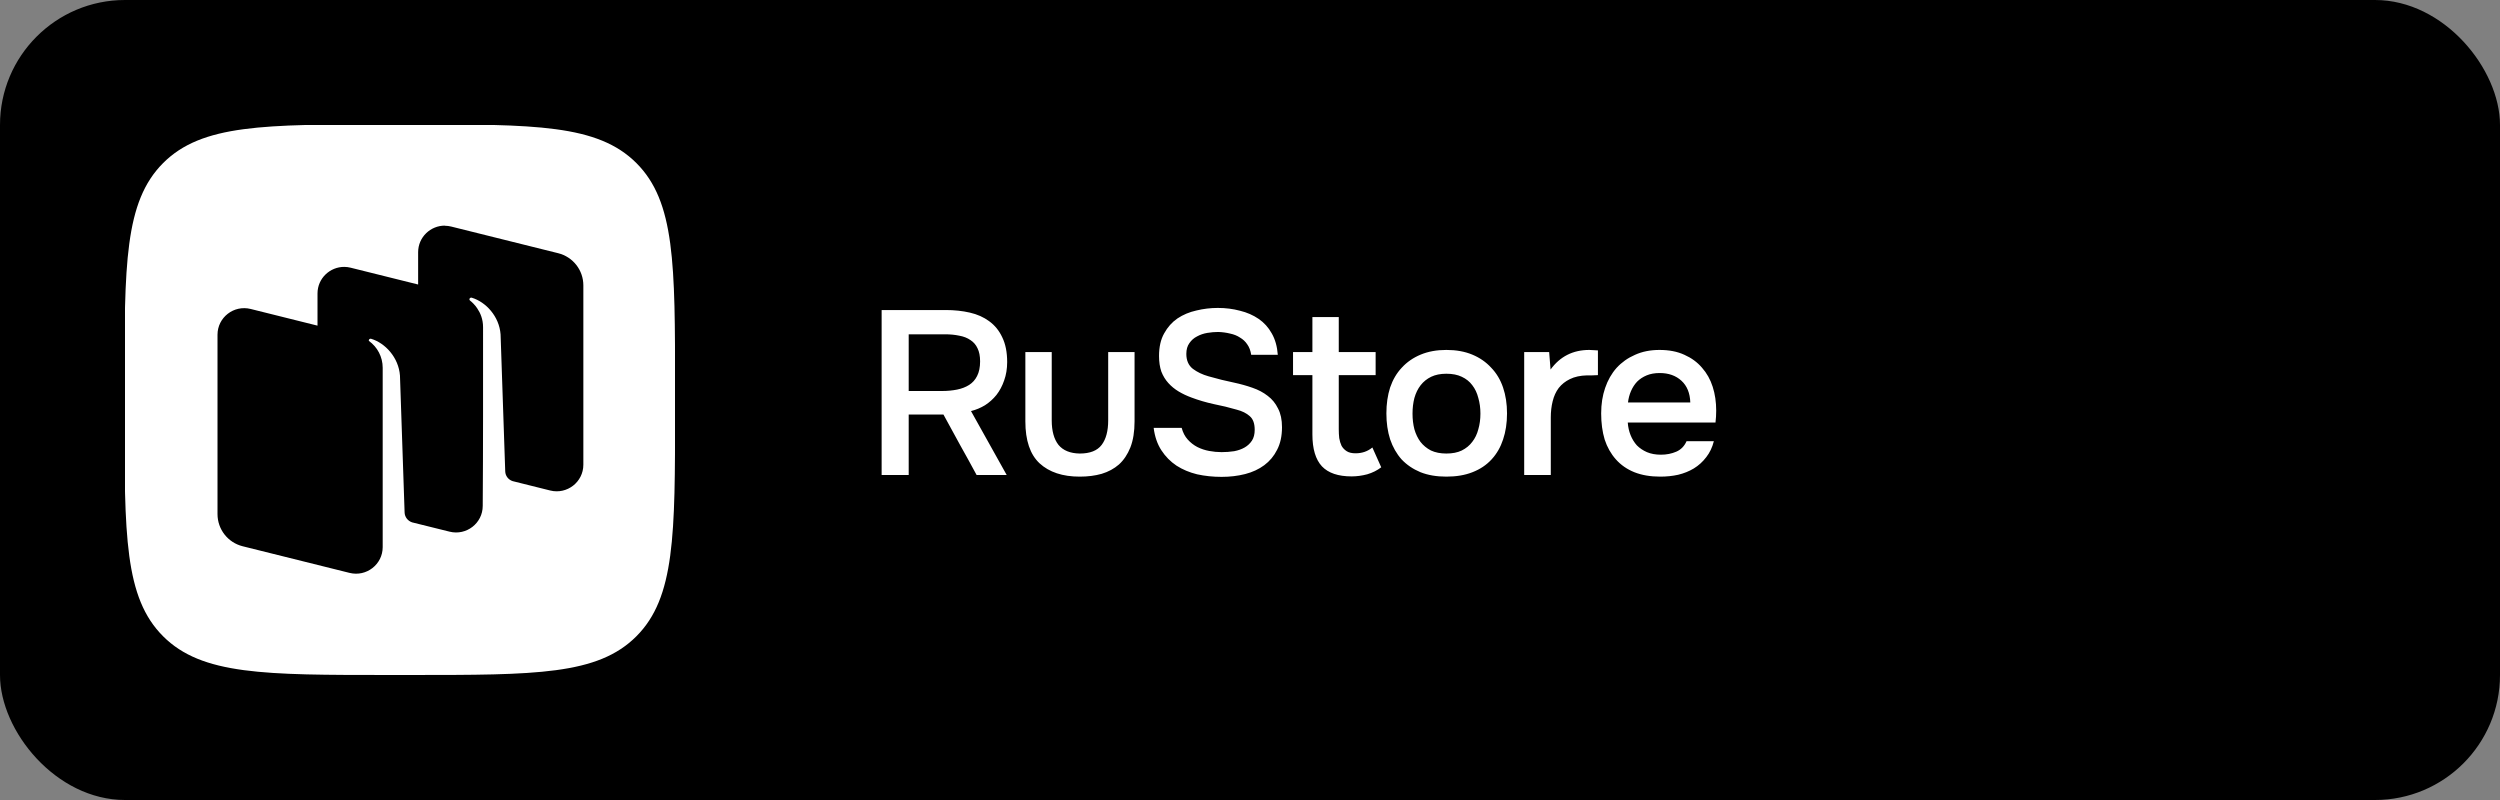
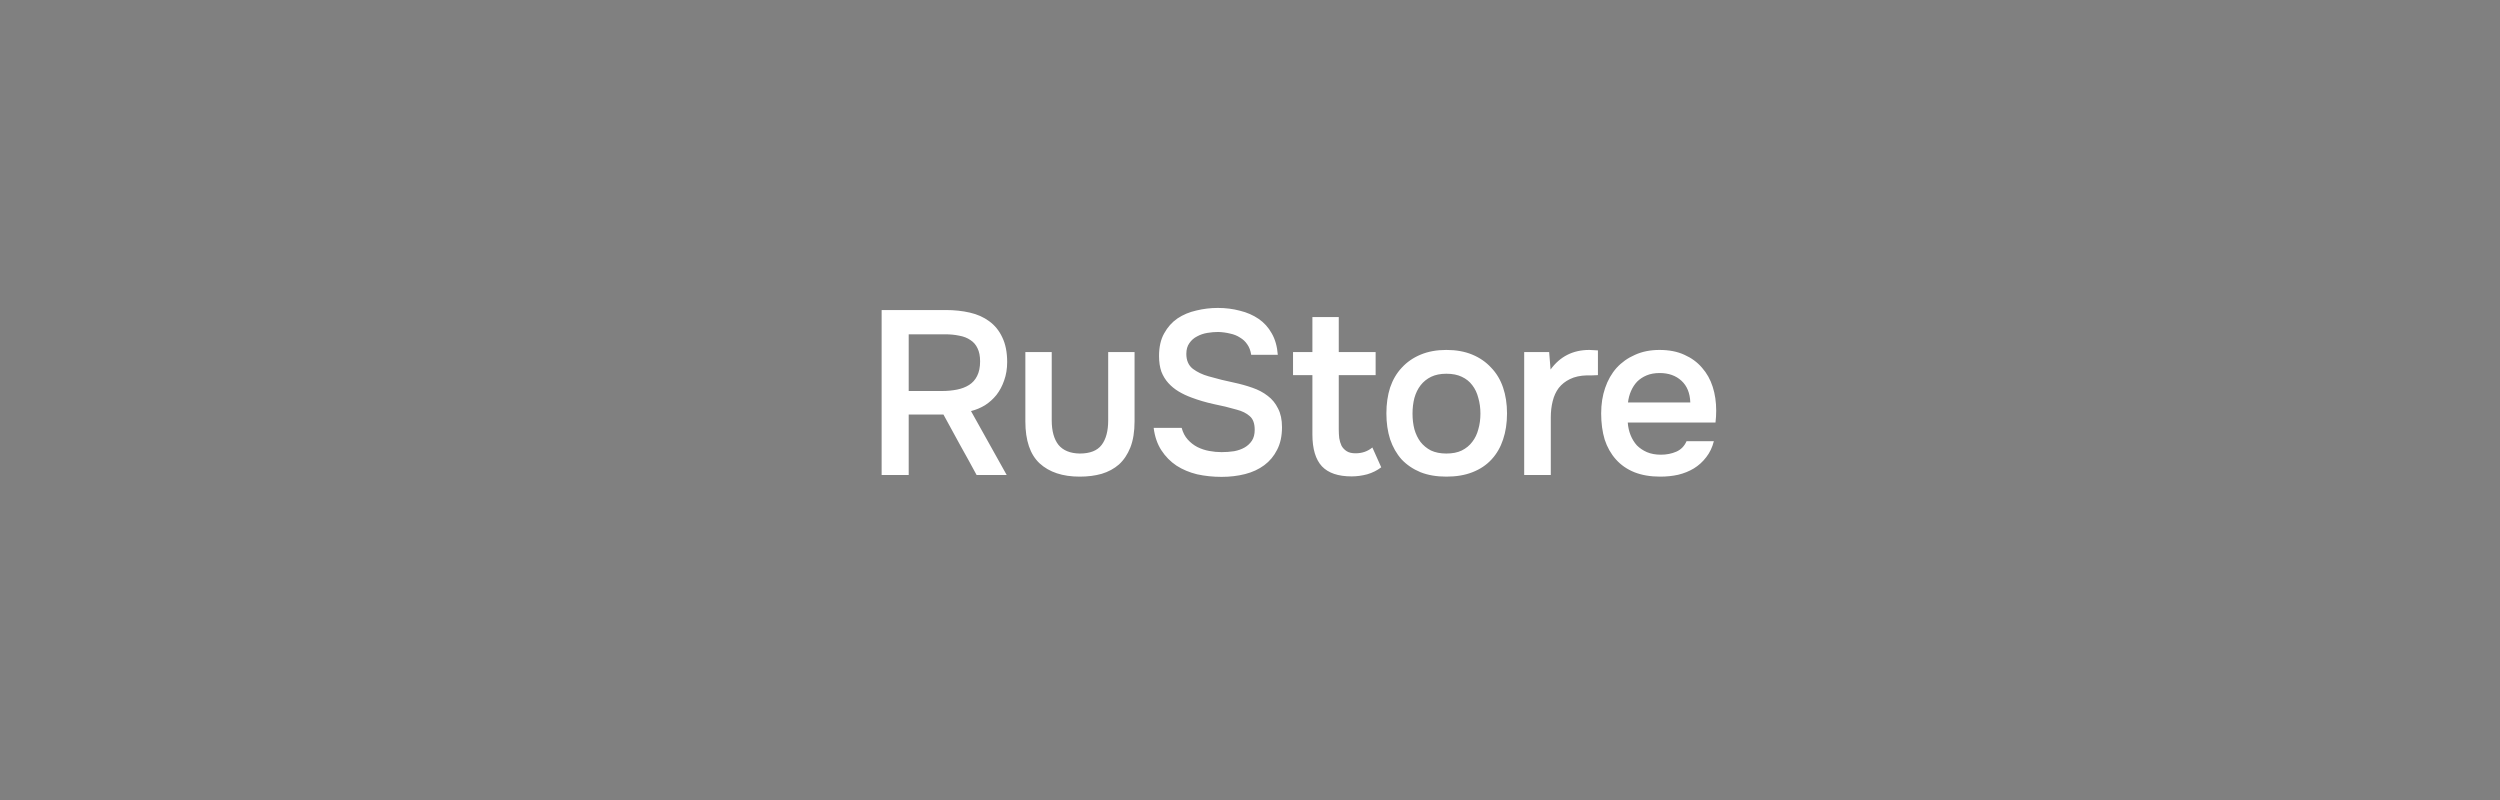
<svg xmlns="http://www.w3.org/2000/svg" width="300" height="96" viewBox="0 0 300 96" fill="none">
  <rect x="0" y="0" width="300" height="96" fill="#808080" stroke="none" />
-   <rect width="300" height="96" rx="15" fill="black" />
  <g clip-path="url(#clip0_726_3528)">
-     <path fill-rule="evenodd" clip-rule="evenodd" d="M46.65 80.999C31.725 80.999 24.225 80.999 19.575 76.356C14.933 71.714 14.933 64.281 14.933 49.281L14.933 46.641C14.933 31.716 14.933 24.216 19.575 19.566C24.218 14.924 31.65 14.924 46.65 14.924L49.29 14.924C64.215 14.924 71.715 14.924 76.365 19.566C81.008 24.209 81.008 31.641 81.008 46.641V49.281C81.008 64.206 81.008 71.706 76.365 76.356C71.723 81.006 64.29 80.999 49.29 80.999H46.65Z" fill="white" />
-     <path d="M53.401 27.076C51.676 27.059 50.176 28.449 50.176 30.264V34.141L42.076 32.124C41.824 32.061 41.572 32.029 41.326 32.027C39.601 32.01 38.101 33.4 38.101 35.215V39.077L30.076 37.075C28.058 36.572 26.101 38.095 26.101 40.165V61.69C26.101 63.52 27.346 65.11 29.123 65.552L41.948 68.747C43.966 69.25 45.923 67.727 45.923 65.657V44.132C45.923 42.82 45.28 41.635 44.266 40.907C44.249 40.854 44.253 40.795 44.286 40.747C44.342 40.666 44.444 40.627 44.538 40.655C46.226 41.165 47.831 42.89 47.996 45.065L48.552 61.49C48.566 62.041 48.934 62.51 49.452 62.683L53.952 63.8C55.97 64.303 57.927 62.78 57.927 60.71C57.98 53.608 57.965 46.385 57.967 39.26C57.967 38.293 57.64 37.55 57.272 37.01C57.213 36.92 57.15 36.832 57.083 36.746C57.003 36.644 56.915 36.547 56.825 36.453C56.691 36.312 56.548 36.178 56.393 36.058L56.39 36.055C56.327 35.991 56.309 35.891 56.361 35.816C56.417 35.734 56.518 35.695 56.613 35.724C58.3 36.234 59.913 37.959 60.07 40.134L60.627 56.559C60.641 57.105 61.005 57.571 61.519 57.736L66.027 58.861C68.044 59.364 70.002 57.841 70.002 55.771V34.246C70.002 32.416 68.757 30.826 66.979 30.384L54.154 27.189C53.902 27.126 53.651 27.094 53.404 27.092L53.401 27.076Z" fill="black" />
+     <path fill-rule="evenodd" clip-rule="evenodd" d="M46.65 80.999C31.725 80.999 24.225 80.999 19.575 76.356C14.933 71.714 14.933 64.281 14.933 49.281C14.933 31.716 14.933 24.216 19.575 19.566C24.218 14.924 31.65 14.924 46.65 14.924L49.29 14.924C64.215 14.924 71.715 14.924 76.365 19.566C81.008 24.209 81.008 31.641 81.008 46.641V49.281C81.008 64.206 81.008 71.706 76.365 76.356C71.723 81.006 64.29 80.999 49.29 80.999H46.65Z" fill="white" />
  </g>
  <path d="M109.044 49.748V57H105.796V37.204H113.496C114.523 37.204 115.484 37.307 116.38 37.512C117.276 37.717 118.051 38.063 118.704 38.548C119.376 39.033 119.899 39.677 120.272 40.48C120.664 41.283 120.86 42.272 120.86 43.448C120.86 44.251 120.739 44.988 120.496 45.66C120.272 46.313 119.964 46.892 119.572 47.396C119.18 47.881 118.723 48.292 118.2 48.628C117.677 48.945 117.117 49.179 116.52 49.328L120.804 57H117.192C116.539 55.787 115.876 54.583 115.204 53.388C114.551 52.175 113.888 50.961 113.216 49.748H109.044ZM113.048 46.92C113.683 46.92 114.28 46.864 114.84 46.752C115.4 46.64 115.885 46.453 116.296 46.192C116.707 45.931 117.024 45.576 117.248 45.128C117.491 44.661 117.612 44.073 117.612 43.364C117.612 42.729 117.509 42.207 117.304 41.796C117.117 41.385 116.837 41.059 116.464 40.816C116.091 40.555 115.643 40.377 115.12 40.284C114.597 40.172 114.019 40.116 113.384 40.116H109.044V46.92H113.048ZM129.567 54.424C130.799 54.424 131.676 54.079 132.199 53.388C132.722 52.697 132.983 51.717 132.983 50.448V42.244H136.147V50.56C136.147 51.792 135.979 52.837 135.643 53.696C135.307 54.536 134.85 55.217 134.271 55.74C133.692 56.244 133.002 56.617 132.199 56.86C131.415 57.084 130.538 57.196 129.567 57.196C127.514 57.196 125.908 56.664 124.751 55.6C123.612 54.536 123.043 52.856 123.043 50.56V42.244H126.207V50.448C126.207 51.717 126.478 52.697 127.019 53.388C127.579 54.06 128.428 54.405 129.567 54.424ZM146.196 39.836C145.767 39.836 145.328 39.873 144.88 39.948C144.432 40.023 144.021 40.163 143.648 40.368C143.275 40.555 142.967 40.825 142.724 41.18C142.481 41.516 142.36 41.945 142.36 42.468C142.36 43.252 142.621 43.849 143.144 44.26C143.667 44.652 144.292 44.951 145.02 45.156C145.543 45.305 146.065 45.445 146.588 45.576C147.129 45.707 147.624 45.819 148.072 45.912C148.856 46.08 149.593 46.285 150.284 46.528C150.993 46.771 151.609 47.097 152.132 47.508C152.655 47.9 153.065 48.404 153.364 49.02C153.681 49.617 153.84 50.364 153.84 51.26C153.84 52.324 153.644 53.229 153.252 53.976C152.879 54.723 152.365 55.339 151.712 55.824C151.059 56.309 150.293 56.664 149.416 56.888C148.539 57.112 147.596 57.224 146.588 57.224C145.561 57.224 144.581 57.121 143.648 56.916C142.733 56.692 141.912 56.347 141.184 55.88C140.456 55.395 139.849 54.779 139.364 54.032C138.879 53.285 138.571 52.389 138.44 51.344H141.8C141.949 51.904 142.192 52.371 142.528 52.744C142.864 53.117 143.247 53.416 143.676 53.64C144.124 53.864 144.6 54.023 145.104 54.116C145.608 54.209 146.103 54.256 146.588 54.256C147.111 54.256 147.615 54.219 148.1 54.144C148.585 54.051 149.005 53.901 149.36 53.696C149.715 53.491 150.004 53.22 150.228 52.884C150.452 52.548 150.564 52.109 150.564 51.568C150.564 50.821 150.368 50.28 149.976 49.944C149.584 49.589 149.061 49.328 148.408 49.16C147.512 48.899 146.588 48.675 145.636 48.488C144.703 48.283 143.816 48.021 142.976 47.704C142.416 47.499 141.903 47.256 141.436 46.976C140.969 46.696 140.559 46.36 140.204 45.968C139.849 45.576 139.569 45.119 139.364 44.596C139.177 44.055 139.084 43.429 139.084 42.72C139.084 41.637 139.289 40.732 139.7 40.004C140.111 39.257 140.643 38.66 141.296 38.212C141.968 37.764 142.724 37.447 143.564 37.26C144.404 37.055 145.263 36.952 146.14 36.952C147.073 36.952 147.96 37.064 148.8 37.288C149.64 37.493 150.387 37.82 151.04 38.268C151.693 38.716 152.216 39.295 152.608 40.004C153.019 40.713 153.261 41.572 153.336 42.58H150.144C150.069 42.076 149.911 41.656 149.668 41.32C149.444 40.984 149.155 40.713 148.8 40.508C148.464 40.284 148.072 40.125 147.624 40.032C147.176 39.92 146.7 39.855 146.196 39.836ZM160.652 42.244H165.076V45.016H160.652V51.512C160.652 51.885 160.67 52.24 160.708 52.576C160.764 52.912 160.857 53.22 160.988 53.5C161.137 53.761 161.342 53.976 161.604 54.144C161.865 54.312 162.22 54.396 162.668 54.396C163.452 54.396 164.124 54.163 164.684 53.696L165.748 56.076C165.262 56.449 164.702 56.729 164.068 56.916C163.433 57.084 162.808 57.168 162.192 57.168C160.586 57.168 159.401 56.767 158.636 55.964C157.87 55.143 157.488 53.864 157.488 52.128V45.016H155.164V42.244H157.488V38.044H160.652V42.244ZM173.563 41.992C174.739 41.992 175.775 42.179 176.671 42.552C177.567 42.925 178.323 43.448 178.939 44.12C179.573 44.773 180.049 45.567 180.367 46.5C180.684 47.433 180.843 48.469 180.843 49.608C180.843 50.765 180.684 51.811 180.367 52.744C180.068 53.659 179.611 54.452 178.995 55.124C178.379 55.796 177.613 56.309 176.699 56.664C175.803 57.019 174.757 57.196 173.563 57.196C172.387 57.196 171.351 57.019 170.455 56.664C169.559 56.291 168.803 55.777 168.187 55.124C167.589 54.452 167.132 53.649 166.815 52.716C166.516 51.783 166.367 50.747 166.367 49.608C166.367 48.469 166.516 47.433 166.815 46.5C167.132 45.567 167.599 44.773 168.215 44.12C168.831 43.448 169.587 42.925 170.483 42.552C171.379 42.179 172.405 41.992 173.563 41.992ZM173.563 54.424C174.291 54.424 174.907 54.303 175.411 54.06C175.933 53.799 176.353 53.453 176.671 53.024C177.007 52.595 177.249 52.091 177.399 51.512C177.567 50.933 177.651 50.308 177.651 49.636C177.651 48.964 177.567 48.339 177.399 47.76C177.249 47.163 177.007 46.649 176.671 46.22C176.353 45.791 175.933 45.455 175.411 45.212C174.907 44.969 174.291 44.848 173.563 44.848C172.853 44.848 172.247 44.969 171.743 45.212C171.239 45.455 170.819 45.791 170.483 46.22C170.147 46.649 169.895 47.163 169.727 47.76C169.577 48.339 169.503 48.964 169.503 49.636C169.503 50.308 169.577 50.933 169.727 51.512C169.895 52.091 170.137 52.595 170.455 53.024C170.791 53.453 171.211 53.799 171.715 54.06C172.237 54.303 172.853 54.424 173.563 54.424ZM182.903 57V42.244H185.899L186.067 44.344C187.206 42.776 188.755 41.992 190.715 41.992C190.902 41.992 191.079 42.001 191.247 42.02C191.434 42.02 191.602 42.029 191.751 42.048V45.016C191.527 45.016 191.303 45.025 191.079 45.044C190.874 45.044 190.669 45.044 190.463 45.044C189.642 45.063 188.951 45.212 188.391 45.492C187.85 45.753 187.402 46.108 187.047 46.556C186.711 47.004 186.469 47.536 186.319 48.152C186.17 48.749 186.095 49.393 186.095 50.084V57H182.903ZM195.332 50.7C195.369 51.241 195.481 51.745 195.668 52.212C195.855 52.679 196.107 53.089 196.424 53.444C196.76 53.78 197.161 54.051 197.628 54.256C198.113 54.461 198.673 54.564 199.308 54.564C199.98 54.564 200.596 54.443 201.156 54.2C201.716 53.957 202.127 53.537 202.388 52.94H205.664C205.477 53.687 205.169 54.331 204.74 54.872C204.329 55.413 203.835 55.861 203.256 56.216C202.696 56.552 202.071 56.804 201.38 56.972C200.708 57.121 199.989 57.196 199.224 57.196C198.048 57.196 197.012 57.019 196.116 56.664C195.239 56.309 194.501 55.796 193.904 55.124C193.307 54.452 192.859 53.659 192.56 52.744C192.28 51.811 192.14 50.765 192.14 49.608C192.14 48.488 192.299 47.471 192.616 46.556C192.933 45.623 193.391 44.82 193.988 44.148C194.604 43.476 195.341 42.953 196.2 42.58C197.059 42.188 198.039 41.992 199.14 41.992C200.297 41.992 201.296 42.188 202.136 42.58C202.976 42.953 203.676 43.467 204.236 44.12C204.815 44.773 205.244 45.539 205.524 46.416C205.804 47.293 205.944 48.245 205.944 49.272C205.944 49.757 205.916 50.233 205.86 50.7H195.332ZM202.836 48.292C202.799 47.172 202.444 46.304 201.772 45.688C201.1 45.072 200.232 44.764 199.168 44.764C198.571 44.764 198.048 44.857 197.6 45.044C197.152 45.231 196.769 45.483 196.452 45.8C196.153 46.117 195.911 46.491 195.724 46.92C195.537 47.349 195.416 47.807 195.36 48.292H202.836Z" fill="white" />
  <defs>
    <clipPath id="clip0_726_3528">
-       <rect width="66" height="66" fill="white" transform="translate(15 15)" />
-     </clipPath>
+       </clipPath>
  </defs>
</svg>